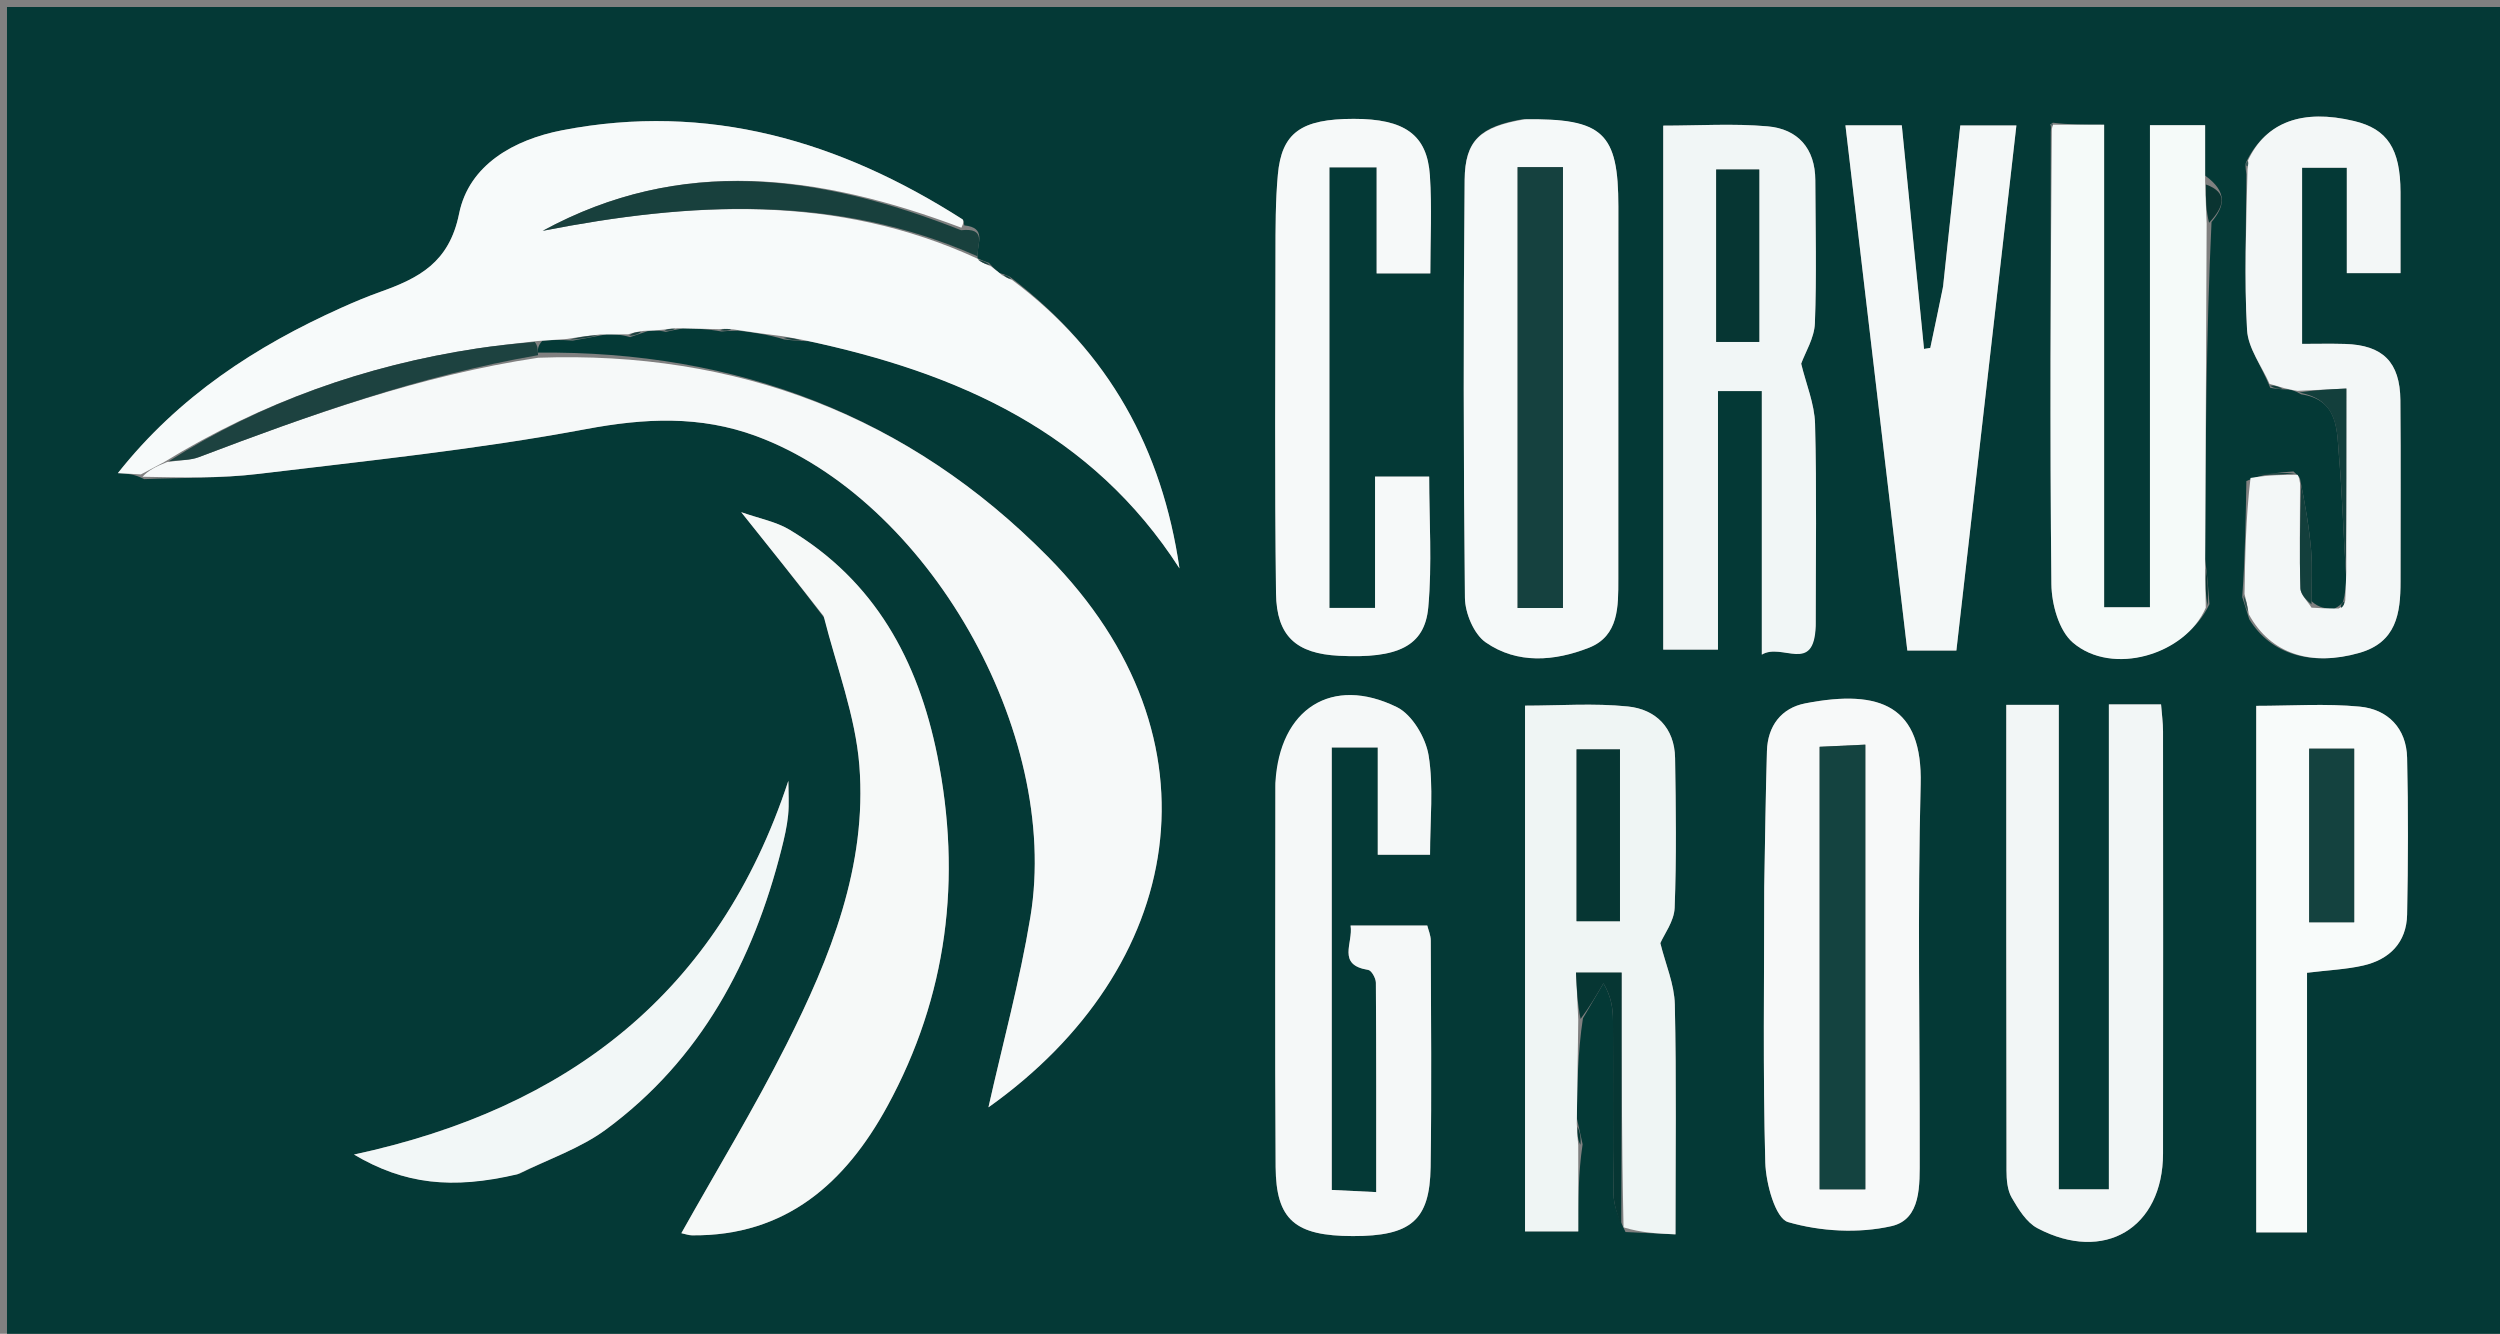
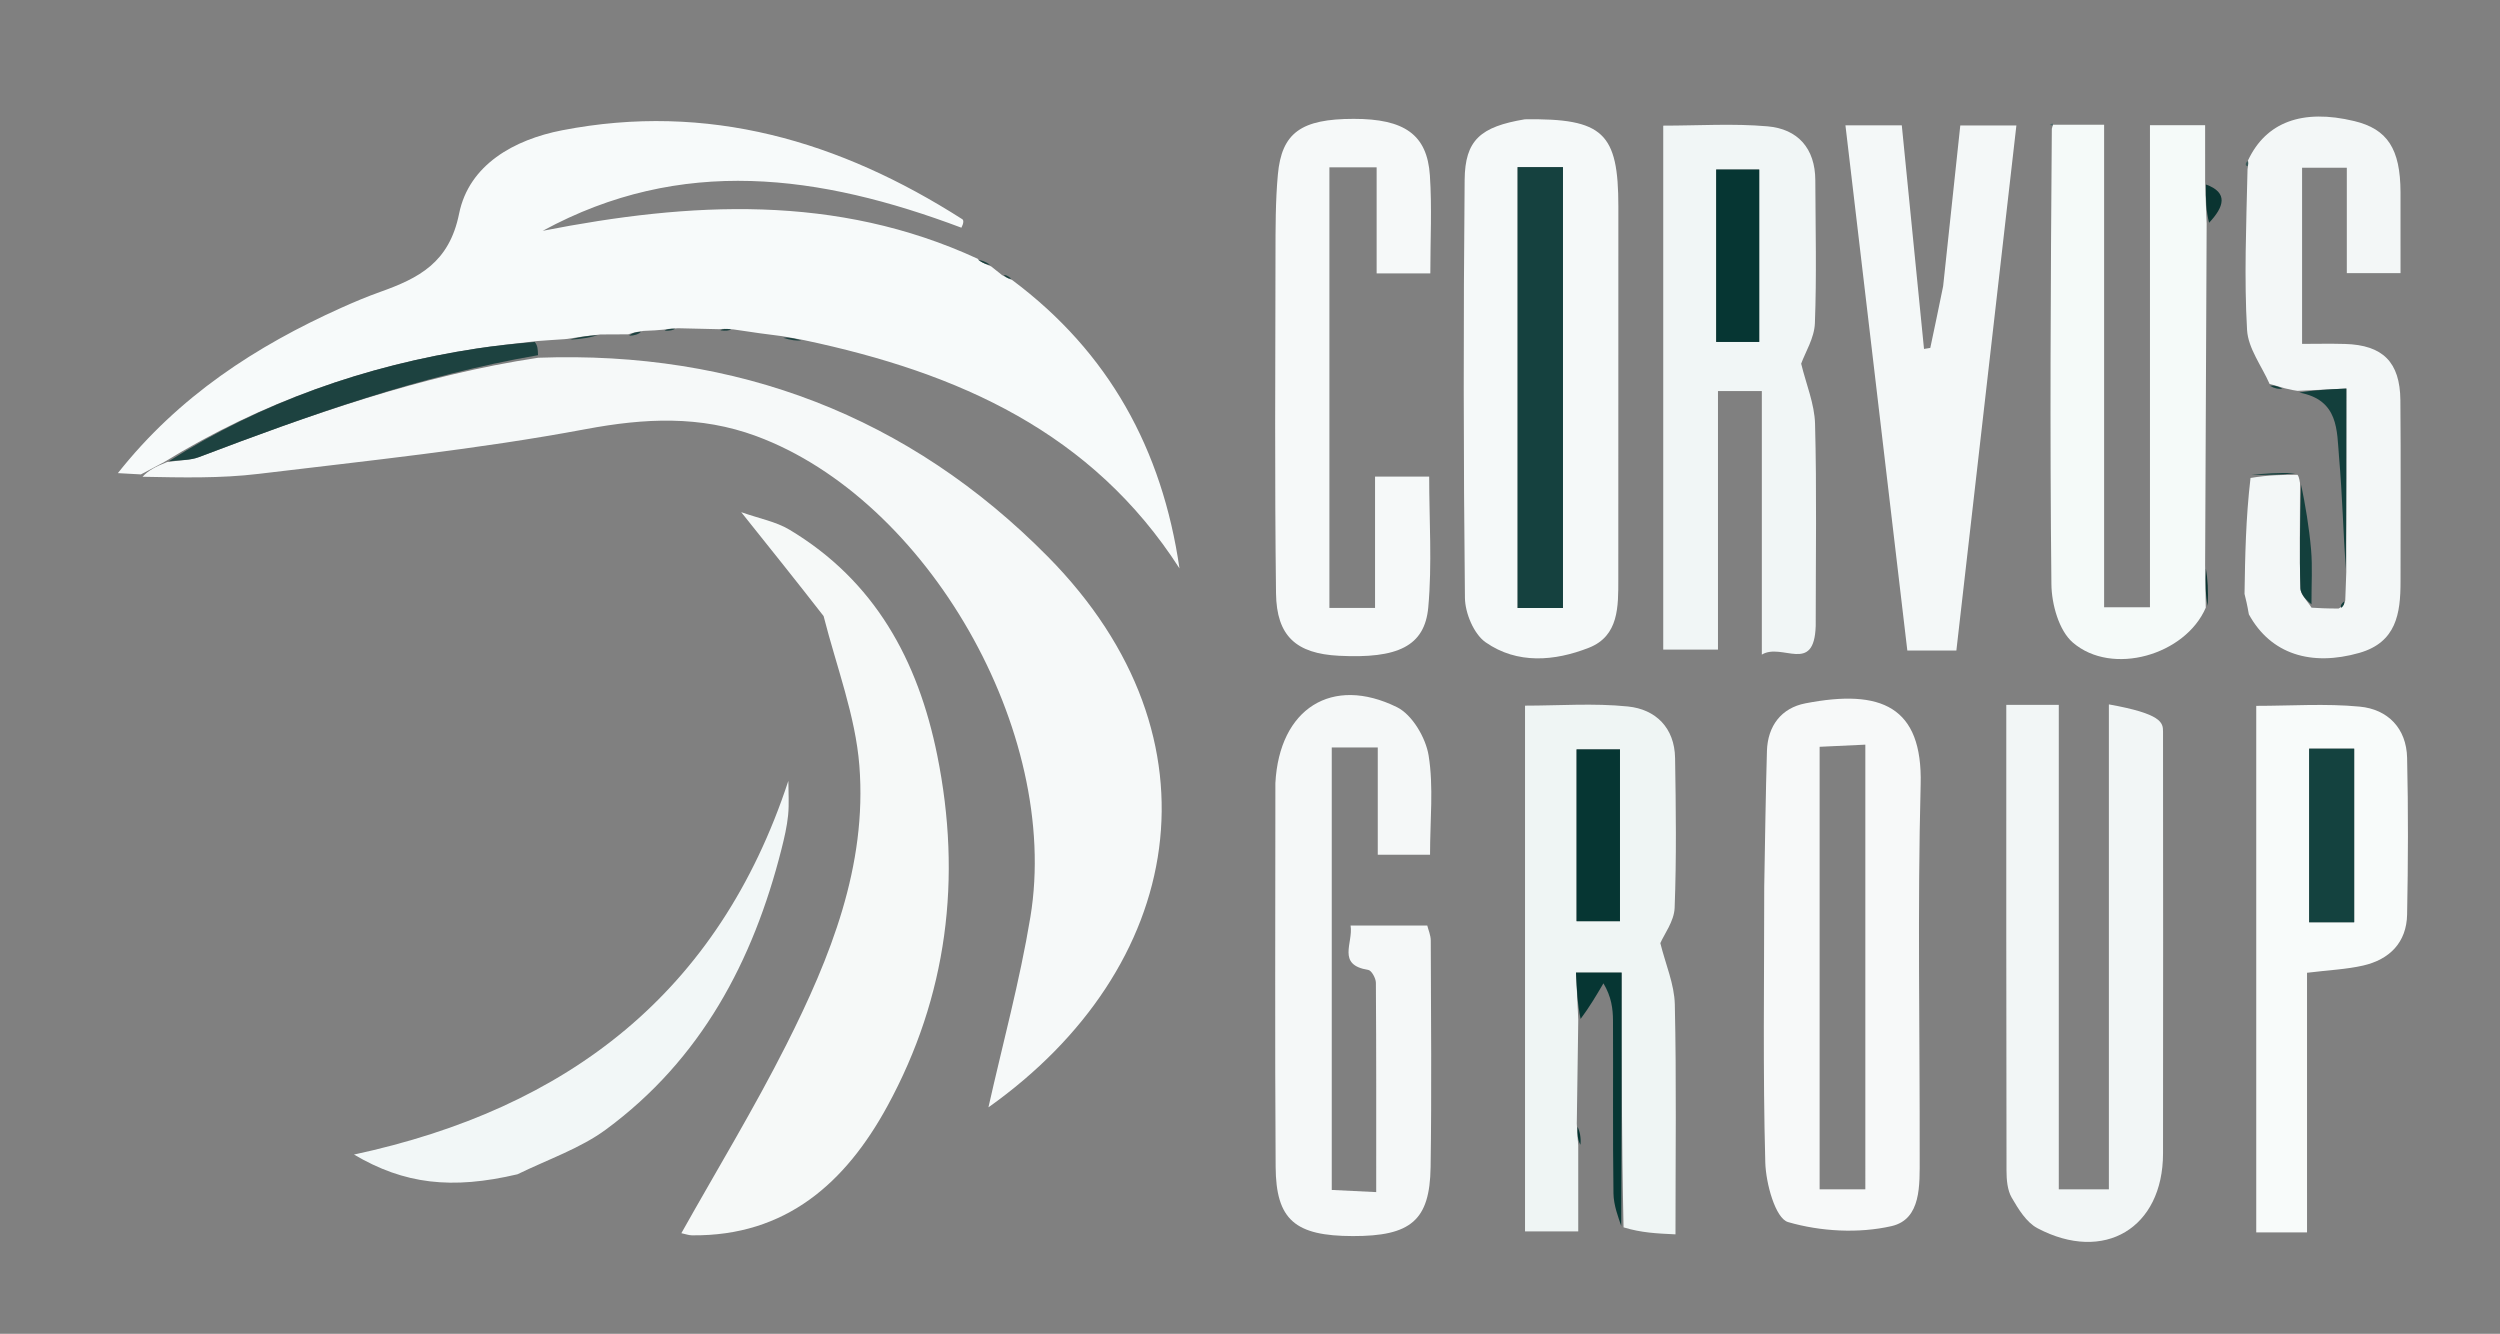
<svg xmlns="http://www.w3.org/2000/svg" id="Layer_1" x="0px" y="0px" width="100%" viewBox="0 0 358 191" xml:space="preserve">
  <rect x="0" y="0" width="358" height="191" fill="#808080" stroke="none" />
-   <path fill="#043936" opacity="1" stroke="none" d="M233,192  C155.333,192 78.167,192 1,192  C1,128.333 1,64.667 1,1  C120.333,1 239.667,1 359,1  C359,64.667 359,128.333 359,192  C317.167,192 275.333,192 233,192 M139.982,36.993  C139.982,36.993 139.977,37.042 139.99,36.362  C139.986,34.854 141.282,32.577 138.094,32.281  C138.004,31.979 138.011,31.524 137.809,31.396  C120.249,20.177 101.363,14.601 80.475,18.661  C73.65,19.988 67.158,23.573 65.743,30.599  C64.325,37.64 59.945,39.839 54.426,41.809  C52.555,42.477 50.715,43.25 48.901,44.065  C36.64,49.572 25.604,56.729 16.879,67.752  C18.299,67.831 19.239,67.883 20.645,68.611  C26.105,68.384 31.608,68.513 37.016,67.86  C52.673,65.971 68.402,64.354 83.882,61.452  C92.35,59.865 100.256,59.48 108.297,62.451  C132.766,71.49 151.929,104.78 147.556,131.291  C146.033,140.525 143.55,149.601 141.545,158.57  C169.553,138.694 175.845,105.845 150.07,79.731  C130.183,59.584 105.519,50.191 77.02,50.497  C77.015,50.007 77.009,49.517 77.676,48.785  C78.851,48.701 80.026,48.617 82.029,48.772  C83.355,48.54 84.681,48.308 86.781,47.882  C87.84,47.88 88.899,47.877 90.226,48.277  C90.833,48.072 91.439,47.867 92.757,47.416  C93.503,47.346 94.249,47.276 95.349,47.521  C95.9,47.396 96.452,47.271 97.852,47.015  C99.566,47.057 101.28,47.099 103.324,47.472  C103.88,47.416 104.436,47.361 105.77,47.349  C107.844,47.612 109.917,47.875 112.315,48.613  C113.219,48.718 114.123,48.824 115.832,48.859  C137.342,53.399 156.4,61.938 168.902,81.394  C166.429,64.368 158.802,50.443 144.624,39.645  C144.284,39.483 143.943,39.32 143.095,39.084  C142.711,38.774 142.326,38.464 141.608,37.645  C141.056,37.441 140.504,37.236 139.982,36.993 M321.679,68.878  C321.591,74.267 321.503,79.656 321.087,85.506  C321.358,86.341 321.629,87.175 322.102,88.692  C325.179,93.712 331,95.446 337.842,93.498  C343.164,91.984 343.761,87.842 343.756,83.284  C343.745,74.626 343.814,65.967 343.735,57.309  C343.684,51.84 341.211,49.41 335.801,49.254  C333.716,49.194 331.629,49.244 329.658,49.244  C329.658,40.376 329.658,32.287 329.658,24.024  C331.84,24.024 333.736,24.024 336.064,24.024  C336.064,29.194 336.064,34.11 336.064,39.115  C338.761,39.115 341.02,39.115 343.755,39.115  C343.755,35.082 343.766,31.298 343.753,27.513  C343.731,21.311 341.88,18.48 337.124,17.336  C329.7,15.55 324.487,17.481 321.669,23.17  C321.503,23.49 321.529,23.781 321.678,24.973  C321.66,32.405 321.352,39.854 321.78,47.26  C321.932,49.887 323.878,52.411 325.102,55.534  C325.748,55.646 326.394,55.758 327.697,55.774  C328.129,55.84 328.562,55.905 329.527,56.468  C334.954,57.267 334.625,61.686 334.952,65.456  C335.429,70.954 335.564,76.482 335.977,82.791  C335.931,83.859 335.885,84.928 335.487,86.274  C335.263,86.481 335.096,86.727 334.206,87.209  C333.14,87.146 332.074,87.083 330.997,86.082  C330.995,83.636 331.156,81.177 330.949,78.748  C330.67,75.475 330.107,72.226 329.343,68.473  C329.229,68.313 329.116,68.152 328.43,67.509  C326.285,67.669 324.14,67.828 321.679,68.878 M293.972,17.572  C293.831,17.674 293.689,17.776 293.548,17.879  C293.651,17.911 293.753,17.943 293.669,18.9  C293.655,40.493 293.529,62.087 293.762,83.677  C293.793,86.525 294.84,90.3 296.825,92.01  C302.467,96.868 312.951,93.791 316.396,86.512  C316.261,84.674 316.127,82.835 315.772,80.082  C315.845,64.055 315.919,48.027 316.691,31.796  C318.492,29.618 319.126,27.581 315.774,25.141  C315.774,22.833 315.774,20.525 315.774,17.93  C312.987,17.93 310.601,17.93 307.874,17.93  C307.874,41.141 307.874,64.053 307.874,86.96  C305.618,86.96 303.706,86.96 301.31,86.96  C301.31,63.802 301.31,40.924 301.31,17.858  C298.54,17.858 296.256,17.858 293.972,17.572 M226.631,163.86  C226.423,162.906 226.214,161.952 225.794,160.087  C225.865,155.392 225.937,150.697 226.674,145.824  C227.653,144.153 228.633,142.483 229.612,140.812  C230.748,142.717 230.973,144.436 230.981,146.155  C231.019,154.401 230.937,162.647 231.049,170.89  C231.072,172.605 231.739,174.311 232.773,176.428  C235.019,176.532 237.265,176.636 239.93,176.759  C239.93,165.387 240.077,154.599 239.833,143.82  C239.767,140.938 238.509,138.082 237.76,135.058  C238.301,133.794 239.734,131.927 239.808,130.009  C240.081,122.864 239.989,115.701 239.872,108.548  C239.802,104.225 237.105,101.578 233.129,101.169  C228.233,100.666 223.246,101.049 218.384,101.049  C218.384,126.266 218.384,151.45 218.384,176.34  C221.043,176.34 223.271,176.34 226.005,176.34  C226.005,171.947 226.005,167.975 226.631,163.86 M118.096,88.558  C119.818,95.577 122.501,102.521 123.06,109.631  C124.19,123.978 118.92,137.085 112.595,149.619  C107.983,158.757 102.651,167.531 97.57,176.593  C98.181,176.721 98.631,176.894 99.083,176.899  C112.569,177.043 121.099,169.345 127.066,158.411  C135.673,142.642 137.765,125.749 134.215,108.163  C131.471,94.573 125.286,83.169 113.032,75.843  C111.106,74.692 108.748,74.263 106.142,73.342  C110.39,78.651 114.086,83.27 118.096,88.558 M260.009,89.185  C260.01,79.687 260.166,70.185 259.916,60.694  C259.84,57.832 258.634,55.001 257.928,52.08  C258.506,50.467 259.811,48.408 259.892,46.302  C260.155,39.481 259.976,32.643 259.953,25.812  C259.937,21.244 257.443,18.471 253.121,18.092  C248.204,17.66 243.22,17.992 238.175,17.992  C238.175,43.03 238.175,67.973 238.175,93.026  C240.77,93.026 243.16,93.026 246.014,93.026  C246.014,80.419 246.014,68.168 246.014,56.005  C248.261,56.005 250.032,56.005 252.293,56.005  C252.293,68.471 252.293,80.701 252.293,93.741  C255.197,91.977 259.789,96.633 260.009,89.185 M217.932,17.086  C211.996,18.145 209.79,20.059 209.737,25.761  C209.553,45.708 209.562,65.659 209.778,85.605  C209.802,87.793 211.051,90.798 212.742,91.978  C217.275,95.143 222.628,94.684 227.533,92.757  C231.844,91.062 231.738,86.818 231.742,82.951  C231.757,65.163 231.751,47.374 231.75,29.586  C231.749,19.013 229.588,16.931 217.932,17.086 M301.991,142.5  C301.991,151.793 301.991,161.085 301.991,170.311  C299.42,170.311 297.349,170.311 294.818,170.311  C294.818,146.957 294.818,123.914 294.818,100.935  C292.071,100.935 289.813,100.935 287.301,100.935  C287.301,123.382 287.289,145.504 287.332,167.626  C287.334,168.935 287.452,170.428 288.08,171.507  C289.032,173.146 290.187,175.048 291.762,175.879  C301.321,180.924 309.732,175.855 309.745,165.191  C309.771,145.043 309.761,124.894 309.745,104.746  C309.744,103.485 309.566,102.225 309.463,100.868  C306.829,100.868 304.568,100.868 301.991,100.868  C301.991,114.578 301.991,128.039 301.991,142.5 M252.638,127.5  C252.638,140.49 252.438,153.485 252.79,166.465  C252.871,169.47 254.24,174.475 256.051,175.002  C260.698,176.354 266.142,176.655 270.859,175.582  C275.169,174.601 274.892,169.632 274.899,165.787  C274.93,147.968 274.577,130.14 275.038,112.332  C275.326,101.167 269.39,98.613 258.52,100.721  C255.095,101.385 253.132,103.942 253.026,107.542  C252.841,113.86 252.762,120.18 252.638,127.5 M182.635,112.613  C182.634,130.769 182.554,148.925 182.671,167.081  C182.72,174.707 185.463,176.991 193.722,177.006  C202.026,177.021 204.748,174.774 204.862,167.16  C205.023,156.336 204.917,145.507 204.885,134.68  C204.882,133.924 204.539,133.168 204.384,132.532  C200.637,132.532 197.197,132.532 193.402,132.532  C193.807,135.065 191.373,138.166 195.935,138.892  C196.4,138.965 197.021,140.082 197.026,140.718  C197.095,150.634 197.074,160.55 197.074,170.71  C194.407,170.58 192.506,170.488 190.706,170.401  C190.706,148.894 190.706,127.992 190.706,107.036  C192.95,107.036 194.857,107.036 197.296,107.036  C197.296,112.373 197.296,117.437 197.296,122.402  C200.093,122.402 202.34,122.402 204.782,122.402  C204.782,117.421 205.307,112.699 204.577,108.179  C204.166,105.638 202.221,102.336 200.039,101.264  C190.749,96.697 183.202,101.442 182.635,112.613 M278.194,41.421  C277.602,44.221 277.01,47.022 276.418,49.822  C276.118,49.871 275.818,49.92 275.518,49.968  C274.456,39.272 273.393,28.576 272.337,17.949  C269.395,17.949 266.981,17.949 264.267,17.949  C267.244,43.207 270.178,68.109 273.13,93.16  C275.543,93.16 277.656,93.16 280.152,93.16  C283.027,68.007 285.883,43.018 288.747,17.964  C285.67,17.964 283.268,17.964 280.714,17.964  C279.894,25.704 279.107,33.125 278.194,41.421 M190.37,67.5  C190.37,53.043 190.37,38.587 190.37,23.963  C192.84,23.963 194.763,23.963 197.135,23.963  C197.135,29.095 197.135,34.028 197.135,39.154  C199.854,39.154 202.125,39.154 204.822,39.154  C204.822,34.361 205.067,29.722 204.76,25.119  C204.37,19.264 201.108,17.015 193.84,17.021  C186.354,17.027 183.536,18.988 182.99,25.003  C182.645,28.806 182.656,32.648 182.65,36.473  C182.625,52.634 182.527,68.798 182.726,84.957  C182.802,91.118 185.641,93.592 191.718,93.905  C200.142,94.338 204.025,92.557 204.53,86.959  C205.09,80.746 204.658,74.444 204.658,68.252  C201.998,68.252 199.73,68.252 196.907,68.252  C196.907,74.71 196.907,80.926 196.907,87.056  C194.536,87.056 192.727,87.056 190.37,87.056  C190.37,80.753 190.37,74.626 190.37,67.5 M330.366,170.396  C330.366,159.991 330.366,149.586 330.366,139.3  C333.494,138.916 336.001,138.815 338.405,138.265  C342.19,137.398 344.62,134.963 344.698,130.96  C344.842,123.482 344.871,115.996 344.698,108.519  C344.6,104.288 341.936,101.572 337.916,101.189  C333.03,100.723 328.066,101.078 323.094,101.078  C323.094,126.264 323.094,151.39 323.094,176.476  C325.647,176.476 327.742,176.476 330.367,176.476  C330.367,174.607 330.367,172.985 330.366,170.396 M74.484,168.036  C78.61,165.966 83.129,164.431 86.79,161.732  C100.376,151.716 107.84,137.677 111.906,121.609  C112.313,120.003 112.693,118.373 112.858,116.731  C113.02,115.106 112.893,113.453 112.893,111.813  C102.894,142.188 81.314,158.749 50.691,165.333  C57.887,169.581 64.677,170.374 74.484,168.036 z" />
  <path fill="#F7FAFA" opacity="1" stroke="none" d="M94.995,47.205  C94.249,47.276 93.503,47.346 92.154,47.386  C91.02,47.529 90.489,47.702 89.958,47.875  C88.899,47.877 87.84,47.88 85.991,47.895  C83.868,48.116 82.534,48.325 81.2,48.534  C80.026,48.617 78.851,48.701 76.912,48.84  C73.51,49.232 70.864,49.512 68.237,49.913  C52.332,52.343 37.452,57.61 23.516,66.162  C22.261,66.821 21.22,67.378 20.179,67.935  C19.239,67.883 18.299,67.831 16.879,67.752  C25.604,56.729 36.64,49.572 48.901,44.065  C50.715,43.25 52.555,42.477 54.426,41.809  C59.945,39.839 64.325,37.64 65.743,30.599  C67.158,23.573 73.65,19.988 80.475,18.661  C101.363,14.601 120.249,20.177 137.809,31.396  C138.011,31.524 138.004,31.979 137.673,32.607  C117.396,24.978 97.553,22.256 77.719,33.052  C98.835,28.917 119.743,27.718 139.977,37.042  C139.977,37.042 139.982,36.993 140.148,37.249  C140.857,37.722 141.4,37.938 141.942,38.155  C142.326,38.464 142.711,38.774 143.485,39.387  C144.236,39.831 144.599,39.972 144.961,40.112  C158.802,50.443 166.429,64.368 168.902,81.394  C156.4,61.938 137.342,53.399 115.163,48.713  C113.659,48.424 112.825,48.281 111.99,48.138  C109.917,47.875 107.844,47.612 105.068,47.178  C103.908,47.052 103.451,47.097 102.994,47.142  C101.28,47.099 99.566,47.057 97.094,47.004  C95.888,47.064 95.441,47.135 94.995,47.205 z" />
  <path fill="#F6F9F9" opacity="1" stroke="none" d="M20.412,68.273  C21.22,67.378 22.261,66.821 23.943,66.159  C25.879,65.87 27.262,65.919 28.455,65.466  C44.292,59.454 60.215,53.757 77.07,51.23  C105.519,50.191 130.183,59.584 150.07,79.731  C175.845,105.845 169.553,138.694 141.545,158.57  C143.55,149.601 146.033,140.525 147.556,131.291  C151.929,104.78 132.766,71.49 108.297,62.451  C100.256,59.48 92.35,59.865 83.882,61.452  C68.402,64.354 52.673,65.971 37.016,67.86  C31.608,68.513 26.105,68.384 20.412,68.273 z" />
  <path fill="#F6F9F8" opacity="1" stroke="none" d="M117.939,88.224  C114.086,83.27 110.39,78.651 106.142,73.342  C108.748,74.263 111.106,74.692 113.032,75.843  C125.286,83.169 131.471,94.573 134.215,108.163  C137.765,125.749 135.673,142.642 127.066,158.411  C121.099,169.345 112.569,177.043 99.083,176.899  C98.631,176.894 98.181,176.721 97.57,176.593  C102.651,167.531 107.983,158.757 112.595,149.619  C118.92,137.085 124.19,123.978 123.06,109.631  C122.501,102.521 119.818,95.577 117.939,88.224 z" />
  <path fill="#F1F6F6" opacity="1" stroke="none" d="M260.01,89.643  C259.789,96.633 255.197,91.977 252.293,93.741  C252.293,80.701 252.293,68.471 252.293,56.005  C250.032,56.005 248.261,56.005 246.014,56.005  C246.014,68.168 246.014,80.419 246.014,93.026  C243.16,93.026 240.77,93.026 238.175,93.026  C238.175,67.973 238.175,43.03 238.175,17.992  C243.22,17.992 248.204,17.66 253.121,18.092  C257.443,18.471 259.937,21.244 259.953,25.812  C259.976,32.643 260.155,39.481 259.892,46.302  C259.811,48.408 258.506,50.467 257.928,52.08  C258.634,55.001 259.84,57.832 259.916,60.694  C260.166,70.185 260.01,79.687 260.01,89.643 M245.758,42.469  C245.758,44.576 245.758,46.683 245.758,48.963  C248.109,48.963 249.983,48.963 251.921,48.963  C251.921,40.518 251.921,32.352 251.921,24.273  C249.71,24.273 247.827,24.273 245.758,24.273  C245.758,30.236 245.758,35.854 245.758,42.469 z" />
  <path fill="#EFF5F4" opacity="1" stroke="none" d="M226.008,146.002  C225.937,150.697 225.865,155.392 225.796,160.911  C225.866,162.491 225.936,163.247 226.005,164.002  C226.005,167.975 226.005,171.947 226.005,176.34  C223.271,176.34 221.043,176.34 218.384,176.34  C218.384,151.45 218.384,126.266 218.384,101.049  C223.246,101.049 228.233,100.666 233.129,101.169  C237.105,101.578 239.802,104.225 239.872,108.548  C239.989,115.701 240.081,122.864 239.808,130.009  C239.734,131.927 238.301,133.794 237.76,135.058  C238.509,138.082 239.767,140.938 239.833,143.82  C240.077,154.599 239.93,165.387 239.93,176.759  C237.265,176.636 235.019,176.532 232.494,175.757  C232.214,163.112 232.214,151.138 232.214,139.272  C229.678,139.272 227.79,139.272 225.682,139.272  C225.801,141.74 225.905,143.871 226.008,146.002 M225.765,121.493  C225.765,124.939 225.765,128.384 225.765,131.911  C228.161,131.911 230.037,131.911 231.981,131.911  C231.981,123.523 231.981,115.46 231.981,107.312  C229.832,107.312 227.938,107.312 225.765,107.312  C225.765,111.898 225.765,116.198 225.765,121.493 z" />
  <path fill="#F5F9F9" opacity="1" stroke="none" d="M218.36,17.084  C229.588,16.931 231.749,19.013 231.75,29.586  C231.751,47.374 231.757,65.163 231.742,82.951  C231.738,86.818 231.844,91.062 227.533,92.757  C222.628,94.684 217.275,95.143 212.742,91.978  C211.051,90.798 209.802,87.793 209.778,85.605  C209.562,65.659 209.553,45.708 209.737,25.761  C209.79,20.059 211.996,18.145 218.36,17.084 M217.321,65.5  C217.321,72.623 217.321,79.746 217.321,87.07  C219.784,87.07 221.703,87.07 223.817,87.07  C223.817,65.952 223.817,45.032 223.817,23.93  C221.69,23.93 219.77,23.93 217.321,23.93  C217.321,37.598 217.321,51.049 217.321,65.5 z" />
-   <path fill="#F2F6F6" opacity="1" stroke="none" d="M301.991,142  C301.991,128.039 301.991,114.578 301.991,100.868  C304.568,100.868 306.829,100.868 309.463,100.868  C309.566,102.225 309.744,103.485 309.745,104.746  C309.761,124.894 309.771,145.043 309.745,165.191  C309.732,175.855 301.321,180.924 291.762,175.879  C290.187,175.048 289.032,173.146 288.08,171.507  C287.452,170.428 287.334,168.935 287.332,167.626  C287.289,145.504 287.301,123.382 287.301,100.935  C289.813,100.935 292.071,100.935 294.818,100.935  C294.818,123.914 294.818,146.957 294.818,170.311  C297.349,170.311 299.42,170.311 301.991,170.311  C301.991,161.085 301.991,151.793 301.991,142 z" />
+   <path fill="#F2F6F6" opacity="1" stroke="none" d="M301.991,142  C301.991,128.039 301.991,114.578 301.991,100.868  C309.566,102.225 309.744,103.485 309.745,104.746  C309.761,124.894 309.771,145.043 309.745,165.191  C309.732,175.855 301.321,180.924 291.762,175.879  C290.187,175.048 289.032,173.146 288.08,171.507  C287.452,170.428 287.334,168.935 287.332,167.626  C287.289,145.504 287.301,123.382 287.301,100.935  C289.813,100.935 292.071,100.935 294.818,100.935  C294.818,123.914 294.818,146.957 294.818,170.311  C297.349,170.311 299.42,170.311 301.991,170.311  C301.991,161.085 301.991,151.793 301.991,142 z" />
  <path fill="#F7F9F9" opacity="1" stroke="none" d="M252.638,127  C252.762,120.18 252.841,113.86 253.026,107.542  C253.132,103.942 255.095,101.385 258.52,100.721  C269.39,98.613 275.326,101.167 275.038,112.332  C274.577,130.14 274.93,147.968 274.899,165.787  C274.892,169.632 275.169,174.601 270.859,175.582  C266.142,176.655 260.698,176.354 256.051,175.002  C254.24,174.475 252.871,169.47 252.79,166.465  C252.438,153.485 252.638,140.49 252.638,127 M267.116,156.493  C267.116,139.947 267.116,123.402 267.116,106.634  C264.456,106.759 262.548,106.848 260.57,106.941  C260.57,128.349 260.57,149.234 260.57,170.309  C262.854,170.309 264.88,170.309 267.117,170.309  C267.117,165.791 267.117,161.639 267.116,156.493 z" />
  <path fill="#F5FAF9" opacity="1" stroke="none" d="M315.865,87.025  C312.951,93.791 302.467,96.868 296.825,92.01  C294.84,90.3 293.793,86.525 293.762,83.677  C293.529,62.087 293.655,40.493 293.821,18.438  C293.973,17.975 293.972,17.858 293.972,17.858  C296.256,17.858 298.54,17.858 301.31,17.858  C301.31,40.924 301.31,63.802 301.31,86.96  C303.706,86.96 305.618,86.96 307.874,86.96  C307.874,64.053 307.874,41.141 307.874,17.93  C310.601,17.93 312.987,17.93 315.774,17.93  C315.774,20.525 315.774,22.833 315.776,25.989  C315.849,28.557 315.921,30.278 315.992,32  C315.919,48.027 315.845,64.055 315.774,80.959  C315.806,83.565 315.835,85.295 315.865,87.025 z" />
  <path fill="#F5F8F8" opacity="1" stroke="none" d="M182.635,112.135  C183.202,101.442 190.749,96.697 200.039,101.264  C202.221,102.336 204.166,105.638 204.577,108.179  C205.307,112.699 204.782,117.421 204.782,122.402  C202.34,122.402 200.093,122.402 197.296,122.402  C197.296,117.437 197.296,112.373 197.296,107.036  C194.857,107.036 192.95,107.036 190.706,107.036  C190.706,127.992 190.706,148.894 190.706,170.401  C192.506,170.488 194.407,170.58 197.074,170.71  C197.074,160.55 197.095,150.634 197.026,140.718  C197.021,140.082 196.4,138.965 195.935,138.892  C191.373,138.166 193.807,135.065 193.402,132.532  C197.197,132.532 200.637,132.532 204.384,132.532  C204.539,133.168 204.882,133.924 204.885,134.68  C204.917,145.507 205.023,156.336 204.862,167.16  C204.748,174.774 202.026,177.021 193.722,177.006  C185.463,176.991 182.72,174.707 182.671,167.081  C182.554,148.925 182.634,130.769 182.635,112.135 z" />
  <path fill="#F3F7F7" opacity="1" stroke="none" d="M335.839,85.997  C335.885,84.928 335.931,83.859 335.988,81.931  C335.998,72.672 335.998,64.274 335.998,55.64  C333.273,55.769 331.134,55.869 328.994,55.97  C328.562,55.905 328.129,55.84 327.177,55.603  C326.106,55.282 325.556,55.132 325.005,54.982  C323.878,52.411 321.932,49.887 321.78,47.26  C321.352,39.854 321.66,32.405 321.847,24.254  C321.983,23.347 321.95,23.158 321.917,22.97  C324.487,17.481 329.7,15.55 337.124,17.336  C341.88,18.48 343.731,21.311 343.753,27.513  C343.766,31.298 343.755,35.082 343.755,39.115  C341.02,39.115 338.761,39.115 336.064,39.115  C336.064,34.11 336.064,29.194 336.064,24.024  C333.736,24.024 331.84,24.024 329.658,24.024  C329.658,32.287 329.658,40.376 329.658,49.244  C331.629,49.244 333.716,49.194 335.801,49.254  C341.211,49.41 343.684,51.84 343.735,57.309  C343.814,65.967 343.745,74.626 343.756,83.284  C343.761,87.842 343.164,91.984 337.842,93.498  C331,95.446 325.179,93.712 322.036,87.971  C321.784,86.514 321.599,85.78 321.415,85.045  C321.503,79.656 321.591,74.267 322.275,68.445  C324.915,68.005 326.959,67.998 329.003,67.991  C329.116,68.152 329.229,68.313 329.361,69.17  C329.368,74.66 329.268,79.456 329.42,84.243  C329.45,85.185 330.454,86.095 331.008,87.02  C332.074,87.083 333.14,87.146 334.893,87.143  C335.666,86.717 335.753,86.357 335.839,85.997 z" />
  <path fill="#F4F8F8" opacity="1" stroke="none" d="M278.257,40.984  C279.107,33.125 279.894,25.704 280.714,17.964  C283.268,17.964 285.67,17.964 288.747,17.964  C285.883,43.018 283.027,68.007 280.152,93.16  C277.656,93.16 275.543,93.16 273.13,93.16  C270.178,68.109 267.244,43.207 264.267,17.949  C266.981,17.949 269.395,17.949 272.337,17.949  C273.393,28.576 274.456,39.272 275.518,49.968  C275.818,49.92 276.118,49.871 276.418,49.822  C277.01,47.022 277.602,44.221 278.257,40.984 z" />
  <path fill="#F6F9F9" opacity="1" stroke="none" d="M190.37,67.999  C190.37,74.626 190.37,80.753 190.37,87.056  C192.727,87.056 194.536,87.056 196.907,87.056  C196.907,80.926 196.907,74.71 196.907,68.252  C199.73,68.252 201.998,68.252 204.658,68.252  C204.658,74.444 205.09,80.746 204.53,86.959  C204.025,92.557 200.142,94.338 191.718,93.905  C185.641,93.592 182.802,91.118 182.726,84.957  C182.527,68.798 182.625,52.634 182.65,36.473  C182.656,32.648 182.645,28.806 182.99,25.003  C183.536,18.988 186.354,17.027 193.84,17.021  C201.108,17.015 204.37,19.264 204.76,25.119  C205.067,29.722 204.822,34.361 204.822,39.154  C202.125,39.154 199.854,39.154 197.135,39.154  C197.135,34.028 197.135,29.095 197.135,23.963  C194.763,23.963 192.84,23.963 190.37,23.963  C190.37,38.587 190.37,53.043 190.37,67.999 z" />
  <path fill="#F8FBFA" opacity="1" stroke="none" d="M330.367,170.88  C330.367,172.985 330.367,174.607 330.367,176.476  C327.742,176.476 325.647,176.476 323.094,176.476  C323.094,151.39 323.094,126.264 323.094,101.078  C328.066,101.078 333.03,100.723 337.916,101.189  C341.936,101.572 344.6,104.288 344.698,108.519  C344.871,115.996 344.842,123.482 344.698,130.96  C344.62,134.963 342.19,137.398 338.405,138.265  C336.001,138.815 333.494,138.916 330.366,139.3  C330.366,149.586 330.366,159.991 330.367,170.88 M337.12,120.481  C337.12,116.054 337.12,111.628 337.12,107.206  C334.63,107.206 332.707,107.206 330.669,107.206  C330.669,115.62 330.669,123.798 330.669,132.067  C332.936,132.067 334.855,132.067 337.12,132.067  C337.12,128.373 337.12,124.918 337.12,120.481 z" />
  <path fill="#F2F7F7" opacity="1" stroke="none" d="M74.099,168.158  C64.677,170.374 57.887,169.581 50.691,165.333  C81.314,158.749 102.894,142.188 112.893,111.813  C112.893,113.453 113.02,115.106 112.858,116.731  C112.693,118.373 112.313,120.003 111.906,121.609  C107.84,137.677 100.376,151.716 86.79,161.732  C83.129,164.431 78.61,165.966 74.099,168.158 z" />
-   <path fill="#18403D" opacity="1" stroke="none" d="M139.984,36.702  C119.743,27.718 98.835,28.917 77.719,33.052  C97.553,22.256 117.396,24.978 137.628,32.968  C141.282,32.577 139.986,34.854 139.984,36.702 z" />
  <path fill="#1D4240" opacity="1" stroke="none" d="M77.045,50.863  C60.215,53.757 44.292,59.454 28.455,65.466  C27.262,65.919 25.879,65.87 24.157,66.058  C37.452,57.61 52.332,52.343 68.237,49.913  C70.864,49.512 73.51,49.232 76.575,48.961  C77.009,49.517 77.015,50.007 77.045,50.863 z" />
  <path fill="#063633" opacity="1" stroke="none" d="M226.341,145.913  C225.905,143.871 225.801,141.74 225.682,139.272  C227.79,139.272 229.678,139.272 232.214,139.272  C232.214,151.138 232.214,163.112 232.161,175.553  C231.739,174.311 231.072,172.605 231.049,170.89  C230.937,162.647 231.019,154.401 230.981,146.155  C230.973,144.436 230.748,142.717 229.612,140.812  C228.633,142.483 227.653,144.153 226.341,145.913 z" />
  <path fill="#133F3C" opacity="1" stroke="none" d="M329.261,56.219  C331.134,55.869 333.273,55.769 335.998,55.64  C335.998,64.274 335.998,72.672 335.921,81.534  C335.564,76.482 335.429,70.954 334.952,65.456  C334.625,61.686 334.954,57.267 329.261,56.219 z" />
  <path fill="#133F3C" opacity="1" stroke="none" d="M331.003,86.551  C330.454,86.095 329.45,85.185 329.42,84.243  C329.268,79.456 329.368,74.66 329.523,69.417  C330.107,72.226 330.67,75.475 330.949,78.748  C331.156,81.177 330.995,83.636 331.003,86.551 z" />
  <path fill="#0A3431" opacity="1" stroke="none" d="M316.342,31.898  C315.921,30.278 315.849,28.557 315.886,26.417  C319.126,27.581 318.492,29.618 316.342,31.898 z" />
  <path fill="#133F3C" opacity="1" stroke="none" d="M328.716,67.75  C326.959,67.998 324.915,68.005 322.434,68  C324.14,67.828 326.285,67.669 328.716,67.75 z" />
  <path fill="#063633" opacity="1" stroke="none" d="M226.318,163.931  C225.936,163.247 225.866,162.491 225.901,161.367  C226.214,161.952 226.423,162.906 226.318,163.931 z" />
  <path fill="#0A3431" opacity="1" stroke="none" d="M316.131,86.769  C315.835,85.295 315.806,83.565 315.884,81.416  C316.127,82.835 316.261,84.674 316.131,86.769 z" />
  <path fill="#1D4240" opacity="1" stroke="none" d="M112.152,48.375  C112.825,48.281 113.659,48.424 114.761,48.748  C114.123,48.824 113.219,48.718 112.152,48.375 z" />
  <path fill="#1D4240" opacity="1" stroke="none" d="M81.615,48.653  C82.534,48.325 83.868,48.116 85.604,47.991  C84.681,48.308 83.355,48.54 81.615,48.653 z" />
  <path fill="#1D4240" opacity="1" stroke="none" d="M90.092,48.076  C90.489,47.702 91.02,47.529 91.798,47.509  C91.439,47.867 90.833,48.072 90.092,48.076 z" />
  <path fill="#133F3C" opacity="1" stroke="none" d="M325.053,55.258  C325.556,55.132 326.106,55.282 326.849,55.651  C326.394,55.758 325.748,55.646 325.053,55.258 z" />
-   <path fill="#2D514F" opacity="1" stroke="none" d="M321.251,85.276  C321.599,85.78 321.784,86.514 321.935,87.629  C321.629,87.175 321.358,86.341 321.251,85.276 z" />
  <path fill="#1D4240" opacity="1" stroke="none" d="M103.159,47.307  C103.451,47.097 103.908,47.052 104.679,47.157  C104.436,47.361 103.88,47.416 103.159,47.307 z" />
  <path fill="#1D4240" opacity="1" stroke="none" d="M95.172,47.363  C95.441,47.135 95.888,47.064 96.669,47.07  C96.452,47.271 95.9,47.396 95.172,47.363 z" />
  <path fill="#18403D" opacity="1" stroke="none" d="M141.775,37.9  C141.4,37.938 140.857,37.722 140.133,37.268  C140.504,37.236 141.056,37.441 141.775,37.9 z" />
  <path fill="#133F3C" opacity="1" stroke="none" d="M335.663,86.135  C335.753,86.357 335.666,86.717 335.283,87.045  C335.096,86.727 335.263,86.481 335.663,86.135 z" />
  <path fill="#4F6B6B" opacity="1" stroke="none" d="M293.915,17.975  C293.753,17.943 293.651,17.911 293.548,17.879  C293.689,17.776 293.831,17.674 293.972,17.715  C293.972,17.858 293.973,17.975 293.915,17.975 z" />
  <path fill="#18403D" opacity="1" stroke="none" d="M144.793,39.879  C144.599,39.972 144.236,39.831 143.738,39.424  C143.943,39.32 144.284,39.483 144.793,39.879 z" />
  <path fill="#3B5B5A" opacity="1" stroke="none" d="M321.793,23.07  C321.95,23.158 321.983,23.347 321.882,23.789  C321.529,23.781 321.503,23.49 321.793,23.07 z" />
  <path fill="#063633" opacity="1" stroke="none" d="M245.758,41.971  C245.758,35.854 245.758,30.236 245.758,24.273  C247.827,24.273 249.71,24.273 251.921,24.273  C251.921,32.352 251.921,40.518 251.921,48.963  C249.983,48.963 248.109,48.963 245.758,48.963  C245.758,46.683 245.758,44.576 245.758,41.971 z" />
  <path fill="#063633" opacity="1" stroke="none" d="M225.765,120.995  C225.765,116.198 225.765,111.898 225.765,107.312  C227.938,107.312 229.832,107.312 231.981,107.312  C231.981,115.46 231.981,123.523 231.981,131.911  C230.037,131.911 228.161,131.911 225.765,131.911  C225.765,128.384 225.765,124.939 225.765,120.995 z" />
  <path fill="#15413F" opacity="1" stroke="none" d="M217.321,65  C217.321,51.049 217.321,37.598 217.321,23.93  C219.77,23.93 221.69,23.93 223.817,23.93  C223.817,45.032 223.817,65.952 223.817,87.07  C221.703,87.07 219.784,87.07 217.321,87.07  C217.321,79.746 217.321,72.623 217.321,65 z" />
-   <path fill="#144340" opacity="1" stroke="none" d="M267.116,156.99  C267.117,161.639 267.117,165.791 267.117,170.309  C264.88,170.309 262.854,170.309 260.57,170.309  C260.57,149.234 260.57,128.349 260.57,106.941  C262.548,106.848 264.456,106.759 267.116,106.634  C267.116,123.402 267.116,139.947 267.116,156.99 z" />
  <path fill="#14423F" opacity="1" stroke="none" d="M337.12,120.972  C337.12,124.918 337.12,128.373 337.12,132.067  C334.855,132.067 332.936,132.067 330.669,132.067  C330.669,123.798 330.669,115.62 330.669,107.206  C332.707,107.206 334.63,107.206 337.12,107.206  C337.12,111.628 337.12,116.054 337.12,120.972 z" />
</svg>